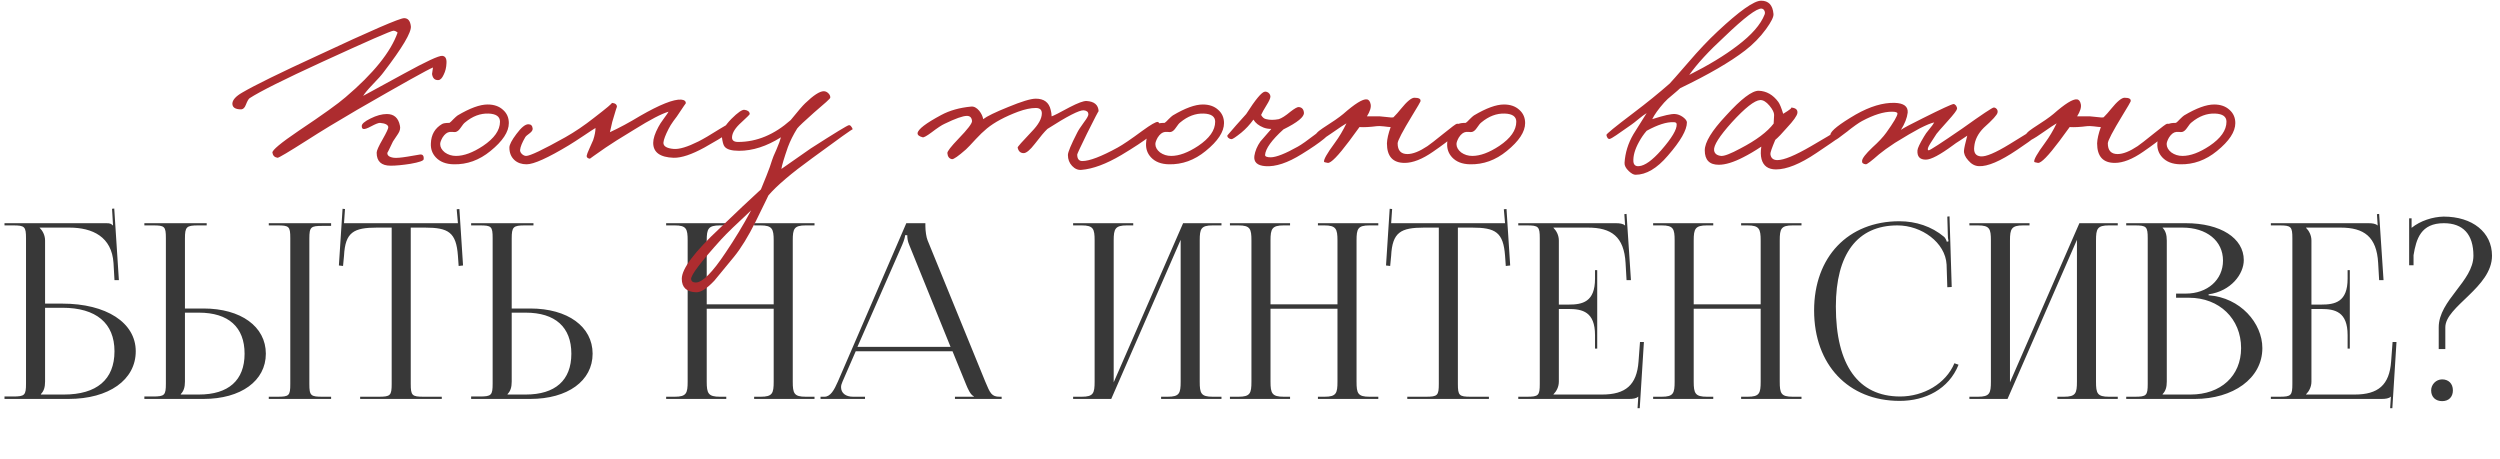
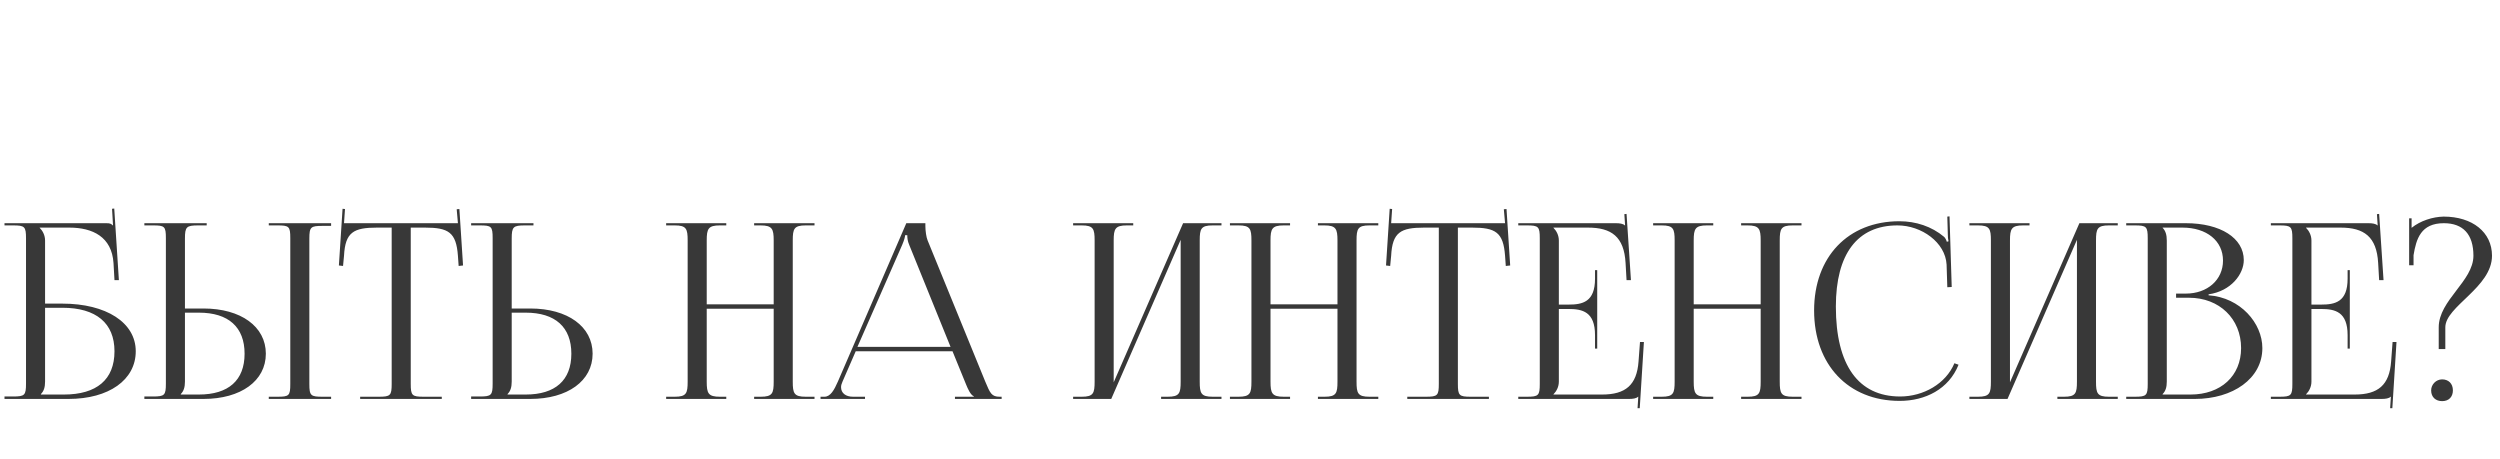
<svg xmlns="http://www.w3.org/2000/svg" width="752" height="138" viewBox="0 0 752 138" fill="none">
  <path d="M1.353 120V119.265H3.926C7.455 119.265 7.823 118.897 7.823 115.368V71.697C7.823 68.168 7.455 67.8 3.926 67.8H1.353V67.138H31.938C33.114 67.138 33.408 67.285 33.923 67.8H33.996L33.702 62.8L34.364 62.727L35.761 84.269H34.437L34.143 79.122C33.629 71.255 27.894 68.462 20.836 68.462H11.94V68.535C12.822 69.417 13.557 70.741 13.557 72.358V91.327H18.704C32.011 91.327 40.834 97.061 40.834 105.663C40.834 114.265 32.746 120 20.615 120H1.353ZM13.557 92.577V114.78C13.557 116.471 13.19 117.647 12.307 118.53V118.677H19.218C29.07 118.677 34.437 114.192 34.437 105.663C34.437 97.208 28.923 92.577 18.777 92.577H13.557ZM80.849 120V119.338H83.422C86.951 119.338 87.319 119.044 87.319 115.515V71.623C87.319 68.094 86.951 67.8 83.422 67.8H80.849V67.138H99.597V67.947H97.023C93.494 67.947 93.053 68.241 93.053 71.77V115.515C93.053 119.044 93.494 119.338 97.023 119.338H99.597V120H80.849ZM43.426 120V119.265H46C49.529 119.265 49.896 118.897 49.896 115.368V71.623C49.896 68.094 49.529 67.8 46 67.8H43.426V67.138H62.174V67.8H59.601C56.072 67.8 55.631 68.241 55.631 71.77V92.797H61.219C72.467 92.797 79.966 98.238 79.966 106.399C79.966 114.559 72.467 120 61.219 120H43.426ZM55.631 94.047V114.78C55.631 116.471 55.263 117.647 54.381 118.53V118.677H59.822C68.718 118.677 73.57 114.412 73.57 106.399C73.57 98.385 68.718 94.047 59.822 94.047H55.631ZM108.333 120V119.338H113.921C117.45 119.338 117.817 118.971 117.817 115.442V68.462H113.406C106.348 68.462 103.848 69.859 103.481 76.917L103.187 80.004L101.937 79.857L103.04 62.8L103.775 62.874L103.481 67.138H137.742L137.374 62.947L138.183 62.874L139.285 79.857L137.962 80.004L137.742 76.917C137.227 69.859 134.874 68.462 127.816 68.462H123.552V115.442C123.552 118.971 123.92 119.338 127.449 119.338H132.889V120H108.333ZM141.718 120V119.265H144.291C147.82 119.265 148.188 118.897 148.188 115.368V71.623C148.188 68.094 147.82 67.8 144.291 67.8H141.718V67.138H160.466V67.8H157.893C154.364 67.8 153.923 68.241 153.923 71.77V92.797H159.51C170.759 92.797 178.258 98.238 178.258 106.399C178.258 114.559 170.759 120 159.51 120H141.718ZM153.923 94.047V114.78C153.923 116.471 153.555 117.647 152.673 118.53V118.677H158.113C167.009 118.677 171.862 114.412 171.862 106.399C171.862 98.385 167.009 94.047 158.113 94.047H153.923ZM200.377 120V119.338H202.95C206.479 119.338 206.847 118.309 206.847 114.78V72.358C206.847 68.829 206.479 67.8 202.95 67.8H200.377V67.138H218.463V67.8H216.552C213.023 67.8 212.582 68.829 212.582 72.358V91.547H232.726V72.358C232.726 68.829 232.285 67.8 228.756 67.8H226.845V67.138H245.004V67.8H242.358C238.829 67.8 238.461 68.829 238.461 72.358V114.78C238.461 118.309 238.829 119.338 242.358 119.338H245.004V120H226.845V119.338H228.83C232.359 119.338 232.726 118.309 232.726 114.78V92.871H212.582V114.78C212.582 118.309 213.023 119.338 216.552 119.338H218.463V120H200.377ZM246.813 120V119.338H247.989C249.828 119.338 250.93 117.28 252.033 114.78L272.619 67.138H278.354V68.02C278.354 69.491 278.648 71.403 279.015 72.285L296.366 114.78C297.837 118.309 298.278 119.338 300.704 119.338H301.292V120H287.25V119.338H292.911V119.191C291.955 118.824 291.146 116.986 290.632 115.736L286.515 105.663H257.4L253.43 114.78C253.136 115.442 252.989 115.956 252.989 116.471C252.989 118.235 254.386 119.338 256.591 119.338H260.194V120H246.813ZM257.915 104.34H285.926L273.501 73.682C272.987 72.505 272.913 71.549 272.913 70.741H272.251C272.251 71.182 272.031 72.138 271.369 73.682L257.915 104.34ZM322.793 120V119.338H325.366C328.895 119.338 329.263 118.309 329.263 114.78V72.358C329.263 68.829 328.895 67.8 325.366 67.8H322.793V67.138H340.879V67.8H338.967C335.438 67.8 334.997 68.829 334.997 72.358V115.001L355.877 67.138H367.42V67.8H364.773C361.244 67.8 360.877 68.829 360.877 72.358V114.78C360.877 118.309 361.244 119.338 364.773 119.338H367.42V120H349.26V119.338H351.245C354.774 119.338 355.142 118.309 355.142 114.78V72.138L334.262 120H322.793ZM369.964 120V119.338H372.537C376.066 119.338 376.434 118.309 376.434 114.78V72.358C376.434 68.829 376.066 67.8 372.537 67.8H369.964V67.138H388.05V67.8H386.139C382.61 67.8 382.169 68.829 382.169 72.358V91.547H402.313V72.358C402.313 68.829 401.872 67.8 398.343 67.8H396.432V67.138H414.591V67.8H411.945C408.416 67.8 408.048 68.829 408.048 72.358V114.78C408.048 118.309 408.416 119.338 411.945 119.338H414.591V120H396.432V119.338H398.417C401.946 119.338 402.313 118.309 402.313 114.78V92.871H382.169V114.78C382.169 118.309 382.61 119.338 386.139 119.338H388.05V120H369.964ZM423.311 120V119.338H428.899C432.428 119.338 432.795 118.971 432.795 115.442V68.462H428.384C421.326 68.462 418.826 69.859 418.459 76.917L418.165 80.004L416.915 79.857L418.018 62.8L418.753 62.874L418.459 67.138H452.72L452.352 62.947L453.161 62.874L454.264 79.857L452.94 80.004L452.72 76.917C452.205 69.859 449.852 68.462 442.794 68.462H438.53V115.442C438.53 118.971 438.898 119.338 442.427 119.338H447.867V120H423.311ZM480.443 104.855H479.782V100.811C479.782 93.753 475.959 92.944 471.841 92.944H468.901V114.78C468.901 116.397 468.165 117.721 467.283 118.603V118.677H481.914C488.972 118.677 492.354 115.809 492.869 108.751L493.31 102.87H494.486L493.236 122.794H492.574L492.795 119.338H492.722C492.207 119.853 491.178 120 490.001 120H456.696V119.338H459.269C462.798 119.338 463.166 118.971 463.166 115.442V71.697C463.166 68.168 462.798 67.8 459.269 67.8H456.696V67.138H486.031C487.207 67.138 488.237 67.285 488.751 67.8H488.825L488.604 64.418L489.266 64.344L490.589 84.269H489.266L488.972 79.122C488.531 71.182 484.708 68.462 477.65 68.462H467.283V68.535C468.165 69.417 468.901 70.741 468.901 72.358V91.621H471.841C475.959 91.621 479.782 90.886 479.782 83.828V81.254H480.443V104.855ZM497.262 120V119.338H499.835C503.364 119.338 503.732 118.309 503.732 114.78V72.358C503.732 68.829 503.364 67.8 499.835 67.8H497.262V67.138H515.348V67.8H513.437C509.908 67.8 509.467 68.829 509.467 72.358V91.547H529.611V72.358C529.611 68.829 529.17 67.8 525.641 67.8H523.73V67.138H541.889V67.8H539.243C535.714 67.8 535.346 68.829 535.346 72.358V114.78C535.346 118.309 535.714 119.338 539.243 119.338H541.889V120H523.73V119.338H525.715C529.244 119.338 529.611 118.309 529.611 114.78V92.871H509.467V114.78C509.467 118.309 509.908 119.338 513.437 119.338H515.348V120H497.262ZM545.683 93.385C545.683 77.284 555.903 66.55 571.342 66.55C576.268 66.55 581.047 68.094 584.797 71.255C585.164 71.623 585.458 72.211 585.605 72.726L586.12 72.579C585.973 71.991 585.899 71.255 585.899 70.447L585.752 65.153L586.414 65.08L587.076 86.327L585.752 86.401L585.532 79.563C585.164 72.946 578.033 67.8 570.754 67.8C558.696 67.8 552.227 76.402 552.227 92.209C552.227 109.854 558.991 119.265 571.563 119.265C578.547 119.265 585.311 115.442 587.884 109.266L589.134 109.707C586.193 117.059 579.135 120.588 571.416 120.588C555.976 120.588 545.683 109.707 545.683 93.385ZM592.394 120V119.338H594.968C598.497 119.338 598.864 118.309 598.864 114.78V72.358C598.864 68.829 598.497 67.8 594.968 67.8H592.394V67.138H610.481V67.8H608.569C605.04 67.8 604.599 68.829 604.599 72.358V115.001L625.479 67.138H637.022V67.8H634.375C630.846 67.8 630.478 68.829 630.478 72.358V114.78C630.478 118.309 630.846 119.338 634.375 119.338H637.022V120H618.862V119.338H620.847C624.376 119.338 624.744 118.309 624.744 114.78V72.138L603.864 120H592.394ZM650.52 118.677H658.902C668.019 118.677 674.121 113.089 674.121 104.708C674.121 95.885 667.577 89.562 658.461 89.562H654.564V88.312H657.505C663.975 88.312 668.68 84.195 668.68 78.387C668.68 72.432 663.754 68.462 656.476 68.462H650.52V68.535C651.403 69.417 651.77 70.667 651.77 72.358V114.78C651.77 116.471 651.403 117.647 650.52 118.53V118.677ZM639.566 120V119.338H642.139C645.668 119.338 646.036 118.971 646.036 115.442V71.697C646.036 68.168 645.668 67.8 642.139 67.8H639.566V67.138H657.505C667.945 67.138 674.93 71.623 674.93 78.24C674.93 82.431 671.106 87.577 664.342 88.533V88.827C673.9 89.489 680.517 97.208 680.517 104.708C680.517 113.898 671.621 120 660.225 120H639.566ZM706.823 104.855H706.161V100.811C706.161 93.753 702.338 92.944 698.221 92.944H695.28V114.78C695.28 116.397 694.545 117.721 693.663 118.603V118.677H708.293C715.351 118.677 718.733 115.809 719.248 108.751L719.689 102.87H720.865L719.616 122.794H718.954L719.174 119.338H719.101C718.586 119.853 717.557 120 716.381 120H683.075V119.338H685.649C689.178 119.338 689.545 118.971 689.545 115.442V71.697C689.545 68.168 689.178 67.8 685.649 67.8H683.075V67.138H712.41C713.587 67.138 714.616 67.285 715.131 67.8H715.204L714.984 64.418L715.645 64.344L716.969 84.269H715.645L715.351 79.122C714.91 71.182 711.087 68.462 704.029 68.462H693.663V68.535C694.545 69.417 695.28 70.741 695.28 72.358V91.621H698.221C702.338 91.621 706.161 90.886 706.161 83.828V81.254H706.823V104.855ZM734.596 114.118C736.508 114.118 737.831 115.368 737.831 117.427C737.831 119.338 736.655 120.662 734.596 120.662C732.684 120.662 731.288 119.485 731.288 117.427C731.288 115.662 732.758 114.118 734.596 114.118ZM725.994 79.784H724.671V65.668H725.406V68.535C728.053 66.403 731.729 65.227 735.037 65.153C743.713 65.153 749.594 69.859 749.594 76.917C749.594 86.474 735.552 92.135 735.552 98.458V105.002H733.567V98.458C733.567 90.297 744.007 84.563 744.007 76.917C744.007 70.52 740.919 67.138 735.111 67.138C728.2 67.138 726.803 71.844 725.994 76.769V79.784Z" fill="#383838" />
-   <path d="M127.439 47.88C127.439 48.347 126.109 48.813 123.449 49.28C121.069 49.653 119.086 49.84 117.499 49.84C114.699 49.84 113.299 48.533 113.299 45.92C113.299 45.313 113.906 43.96 115.119 41.86C116.286 39.807 116.846 38.593 116.799 38.22C116.706 37.52 115.866 37.1 114.279 36.96C113.813 36.96 112.926 37.31 111.619 38.01C110.406 38.663 109.613 38.92 109.239 38.78C108.959 38.687 108.819 38.407 108.819 37.94C108.773 37.287 109.659 36.517 111.479 35.63C113.253 34.743 114.886 34.3 116.379 34.3C118.526 34.3 119.833 35.467 120.299 37.8C120.486 38.593 120.299 39.41 119.739 40.25C118.759 41.743 118.246 42.513 118.199 42.56C117.079 44.94 116.519 46.06 116.519 45.92C116.426 46.76 117.079 47.273 118.479 47.46C119.226 47.553 120.603 47.437 122.609 47.11C124.943 46.69 126.179 46.48 126.319 46.48C127.159 46.387 127.533 46.853 127.439 47.88ZM134.299 19.04C134.253 20.3 133.973 21.443 133.459 22.47C132.993 23.497 132.479 24.033 131.919 24.08C130.799 24.173 130.146 23.567 129.959 22.26L130.239 20.3C128.699 20.907 121.093 25.153 107.419 33.04C101.493 36.493 96.499 39.527 92.439 42.14C86.793 45.733 83.806 47.507 83.479 47.46C82.593 47.32 82.079 46.807 81.939 45.92C81.846 45.173 84.483 42.98 89.849 39.34C97.036 34.533 101.726 31.173 103.919 29.26C112.319 22.12 117.546 15.633 119.599 9.8C119.179 9.427 118.759 9.24 118.339 9.24C117.686 9.24 110.546 12.367 96.919 18.62C85.439 23.893 78.159 27.533 75.079 29.54C74.753 29.773 74.379 30.427 73.959 31.5C73.633 32.387 73.166 32.853 72.559 32.9C70.739 32.9 69.853 32.293 69.899 31.08C69.993 30.007 70.973 28.933 72.839 27.86C76.573 25.667 84.179 21.933 95.659 16.66C111.619 9.193 120.253 5.46 121.559 5.46C122.726 5.46 123.403 6.277 123.589 7.91C123.776 9.73 121.046 14.327 115.399 21.7C114.793 22.54 113.673 23.8 112.039 25.48C110.686 26.88 109.753 28 109.239 28.84L121.559 22.12C128.186 18.48 132.013 16.707 133.039 16.8C133.973 16.893 134.393 17.64 134.299 19.04ZM153.057 37.03C153.057 39.643 151.213 42.443 147.527 45.43C144.167 48.183 140.48 49.513 136.467 49.42C134.133 49.373 132.337 48.673 131.077 47.32C130.003 46.153 129.513 44.753 129.607 43.12C129.7 40.507 130.82 38.57 132.967 37.31C133.34 37.077 134.087 36.96 135.207 36.96C135.487 36.773 135.883 36.4 136.397 35.84C136.957 35.28 137.377 34.907 137.657 34.72C141.343 32.527 144.353 31.43 146.687 31.43C148.6 31.43 150.14 31.967 151.307 33.04C152.473 34.067 153.057 35.397 153.057 37.03ZM150.397 36.61C150.397 35.07 149.253 34.253 146.967 34.16C144.493 34.067 142.137 34.953 139.897 36.82C139.57 37.053 139.127 37.59 138.567 38.43C138.1 39.13 137.61 39.55 137.097 39.69C136.817 39.737 136.513 39.737 136.187 39.69H135.277C134.483 39.783 133.76 40.343 133.107 41.37C132.64 42.21 132.407 42.863 132.407 43.33C132.407 44.263 132.873 45.103 133.807 45.85C134.787 46.55 135.907 46.9 137.167 46.9C139.547 46.9 142.253 45.897 145.287 43.89C148.693 41.603 150.397 39.177 150.397 36.61ZM221.264 37.8C221.311 38.687 218.184 40.88 211.884 44.38C208.058 46.48 204.978 47.507 202.644 47.46C198.538 47.32 196.484 45.827 196.484 42.98C196.484 41.72 196.998 40.133 198.024 38.22C198.351 37.567 198.911 36.703 199.704 35.63C200.498 34.557 200.964 33.88 201.104 33.6C199.004 34.207 195.598 35.98 190.884 38.92C186.498 41.58 183.604 43.4 182.204 44.38C178.984 46.62 177.398 47.74 177.444 47.74C176.791 47.647 176.464 47.367 176.464 46.9C176.511 46.527 176.791 45.78 177.304 44.66C177.911 43.353 178.284 42.513 178.424 42.14C178.891 40.74 179.124 39.527 179.124 38.5C178.564 38.827 177.421 39.573 175.694 40.74C173.734 42.047 172.218 43.027 171.144 43.68C164.798 47.507 160.551 49.42 158.404 49.42C156.911 49.42 155.698 49 154.764 48.16C153.738 47.227 153.224 45.967 153.224 44.38C153.224 43.54 153.924 42.187 155.324 40.32C156.818 38.313 158.031 37.333 158.964 37.38C159.711 37.38 160.131 37.8 160.224 38.64C160.271 39.107 159.991 39.573 159.384 40.04C158.591 40.6 158.124 41.02 157.984 41.3C157.051 42.887 156.538 44.147 156.444 45.08C156.398 45.5 156.584 45.92 157.004 46.34C157.424 46.713 157.844 46.9 158.264 46.9C159.431 46.9 163.351 45.033 170.024 41.3C172.918 39.667 175.811 37.707 178.704 35.42C182.531 32.48 184.304 30.987 184.024 30.94C185.098 31.033 185.611 31.453 185.564 32.2C185.564 32.013 185.098 33.507 184.164 36.68L183.464 39.76C186.218 38.5 189.251 36.867 192.564 34.86C198.491 31.453 202.598 29.82 204.884 29.96C205.864 30.053 206.331 30.427 206.284 31.08C206.284 31.033 205.584 32.06 204.184 34.16C203.904 34.627 203.368 35.373 202.574 36.4C201.968 37.24 201.478 38.033 201.104 38.78C200.171 40.6 199.658 41.953 199.564 42.84C199.471 43.96 200.498 44.613 202.644 44.8C204.324 44.94 206.798 44.193 210.064 42.56C211.558 41.813 213.704 40.553 216.504 38.78C218.791 37.38 220.051 36.68 220.284 36.68C220.891 36.68 221.218 37.053 221.264 37.8ZM256.461 38.92C256.461 38.733 252.401 41.627 244.281 47.6C238.028 52.127 233.641 55.86 231.121 58.8C231.308 58.473 230.025 61.11 227.271 66.71C225.031 71.19 222.861 74.713 220.761 77.28L214.881 84.42C212.641 86.8 210.821 87.967 209.421 87.92C206.528 87.827 205.081 86.473 205.081 83.86C205.081 80.827 208.908 75.74 216.561 68.6C221.648 63.7 225.755 59.827 228.881 56.98L230.561 52.85C231.308 50.983 231.868 49.42 232.241 48.16C232.381 47.647 232.825 46.573 233.571 44.94C234.271 43.307 234.715 42.093 234.901 41.3C230.608 44.007 226.408 45.36 222.301 45.36C220.061 45.36 218.615 44.94 217.961 44.1C217.588 43.68 217.308 42.653 217.121 41.02C216.981 39.62 217.938 37.87 219.991 35.77C221.951 33.81 223.281 32.9 223.981 33.04C224.961 33.18 225.475 33.6 225.521 34.3C225.521 34.44 224.681 35.28 223.001 36.82C221.228 38.407 220.295 39.853 220.201 41.16C220.108 42.187 220.715 42.7 222.021 42.7C227.621 42.7 232.895 40.507 237.841 36.12C240.035 33.413 241.481 31.733 242.181 31.08C244.701 28.653 246.568 27.44 247.781 27.44C248.295 27.44 248.761 27.65 249.181 28.07C249.601 28.49 249.788 28.933 249.741 29.4C249.741 29.633 248.108 31.127 244.841 33.88C241.995 36.4 240.315 37.987 239.801 38.64C238.635 40.507 237.701 42.373 237.001 44.24C235.835 47.6 235.181 49.793 235.041 50.82L243.861 44.66C251.141 39.993 254.968 37.66 255.341 37.66C255.621 37.613 255.878 37.777 256.111 38.15C256.345 38.43 256.461 38.687 256.461 38.92ZM225.941 63.28C221.601 67.293 218.615 70.187 216.981 71.96C210.775 78.82 207.741 82.833 207.881 84C207.975 84.653 208.441 84.98 209.281 84.98C211.288 84.98 214.275 81.993 218.241 76.02C220.995 71.96 223.561 67.713 225.941 63.28ZM348.806 37.66C348.713 39.107 344.886 42.093 337.326 46.62C332.753 49.327 328.739 50.82 325.286 51.1C324.259 51.193 323.326 50.797 322.486 49.91C321.646 49.023 321.226 47.927 321.226 46.62C321.226 45.78 322.159 43.54 324.026 39.9C324.306 39.293 325.006 38.22 326.126 36.68C327.013 35.513 327.433 34.72 327.386 34.3C327.339 33.647 326.873 33.273 325.986 33.18C324.679 33.087 321.039 34.953 315.066 38.78C314.179 39.62 312.919 41.113 311.286 43.26C309.839 45.127 308.719 46.06 307.926 46.06C306.946 46.06 306.339 45.5 306.106 44.38C306.059 44.193 307.459 42.607 310.306 39.62C312.359 37.52 313.386 35.677 313.386 34.09C313.386 33.017 312.779 32.48 311.566 32.48C310.073 32.48 308.299 32.853 306.246 33.6C302.279 35.093 299.153 36.773 296.866 38.64C295.793 39.527 294.673 40.6 293.506 41.86C292.059 43.447 291.079 44.473 290.566 44.94C288.279 46.947 286.879 47.927 286.366 47.88C285.526 47.74 285.059 47.133 284.966 46.06C284.919 45.547 286.039 44.1 288.326 41.72C291.079 38.873 292.433 37.1 292.386 36.4C292.293 35.373 291.779 34.86 290.846 34.86C289.633 34.86 287.393 35.653 284.126 37.24C283.286 37.613 281.979 38.477 280.206 39.83C278.759 40.903 277.873 41.393 277.546 41.3C276.473 41.02 275.959 40.6 276.006 40.04C276.146 38.873 278.526 37.053 283.146 34.58C285.666 33.227 288.653 32.387 292.106 32.06C292.946 31.967 293.763 32.387 294.556 33.32C295.209 34.16 295.606 35 295.746 35.84C296.913 34.953 299.409 33.74 303.236 32.2C307.296 30.52 310.073 29.68 311.566 29.68C314.039 29.68 315.533 30.8 316.046 33.04C316.233 33.74 316.326 34.393 316.326 35C316.933 34.813 318.729 33.903 321.716 32.27C324.236 30.963 325.939 30.333 326.826 30.38C329.159 30.52 330.373 31.547 330.466 33.46C330.466 33.273 329.299 35.513 326.966 40.18C325.006 44.193 324.026 46.293 324.026 46.48C324.026 47.787 324.539 48.44 325.566 48.44C327.713 48.44 331.259 47.087 336.206 44.38C337.746 43.54 340.219 41.86 343.626 39.34C346.193 37.473 347.733 36.587 348.246 36.68C348.619 36.773 348.806 37.1 348.806 37.66ZM368.184 37.03C368.184 39.643 366.34 42.443 362.654 45.43C359.294 48.183 355.607 49.513 351.594 49.42C349.26 49.373 347.464 48.673 346.204 47.32C345.13 46.153 344.64 44.753 344.734 43.12C344.827 40.507 345.947 38.57 348.094 37.31C348.467 37.077 349.214 36.96 350.334 36.96C350.614 36.773 351.01 36.4 351.524 35.84C352.084 35.28 352.504 34.907 352.784 34.72C356.47 32.527 359.48 31.43 361.814 31.43C363.727 31.43 365.267 31.967 366.434 33.04C367.6 34.067 368.184 35.397 368.184 37.03ZM365.524 36.61C365.524 35.07 364.38 34.253 362.094 34.16C359.62 34.067 357.264 34.953 355.024 36.82C354.697 37.053 354.254 37.59 353.694 38.43C353.227 39.13 352.737 39.55 352.224 39.69C351.944 39.737 351.64 39.737 351.314 39.69H350.404C349.61 39.783 348.887 40.343 348.234 41.37C347.767 42.21 347.534 42.863 347.534 43.33C347.534 44.263 348 45.103 348.934 45.85C349.914 46.55 351.034 46.9 352.294 46.9C354.674 46.9 357.38 45.897 360.414 43.89C363.82 41.603 365.524 39.177 365.524 36.61ZM400.761 38.78C400.481 40.227 397.425 42.747 391.591 46.34C387.345 49 383.681 50.213 380.601 49.98C378.175 49.793 377.078 48.767 377.311 46.9C377.545 45.407 378.151 43.96 379.131 42.56C379.225 42.467 380.321 41.207 382.421 38.78C381.535 38.78 380.741 38.64 380.041 38.36C378.641 37.8 377.638 37.007 377.031 35.98C375.958 37.473 374.745 38.78 373.391 39.9C371.758 41.207 370.778 41.86 370.451 41.86C370.125 41.86 369.821 41.743 369.541 41.51C369.261 41.277 369.145 41.02 369.191 40.74C369.238 40.693 370.125 39.667 371.851 37.66L374.861 34.3C377.661 29.913 379.528 27.673 380.461 27.58C380.835 27.533 381.208 27.65 381.581 27.93C381.955 28.257 382.141 28.653 382.141 29.12C382.095 29.633 381.721 30.45 381.021 31.57C380.181 32.923 379.621 33.927 379.341 34.58C379.761 35.327 380.275 35.747 380.881 35.84C381.955 36.12 383.215 36.12 384.661 35.84C385.548 35.56 386.715 34.813 388.161 33.6C389.421 32.62 390.261 32.153 390.681 32.2C391.615 32.293 392.128 32.853 392.221 33.88C392.361 35.14 390.308 36.82 386.061 38.92C382.515 42.14 380.671 44.707 380.531 46.62C380.531 47.087 381.115 47.32 382.281 47.32C383.961 47.273 386.668 46.2 390.401 44.1C391.428 43.54 393.248 42.257 395.861 40.25C398.195 38.477 399.501 37.567 399.781 37.52C400.155 37.473 400.435 37.59 400.621 37.87C400.808 38.15 400.855 38.453 400.761 38.78ZM439.31 38.22C439.45 39.293 436.697 41.767 431.05 45.64C427.83 47.88 424.983 49 422.51 49C418.963 49 417.19 47.04 417.19 43.12C417.237 41.813 417.61 40.18 418.31 38.22C417.983 38.22 417.283 38.15 416.21 38.01C415.323 37.917 414.67 37.893 414.25 37.94C412.057 38.22 410.283 38.313 408.93 38.22L405.85 42.42C402.49 46.9 400.343 49.093 399.41 49C398.663 48.86 398.29 48.767 398.29 48.72C398.057 48.113 399.13 46.2 401.51 42.98C402.817 41.207 403.983 39.247 405.01 37.1C404.543 37.333 403.003 38.36 400.39 40.18C398.337 41.627 396.983 42.373 396.33 42.42C395.863 42.42 395.583 42.093 395.49 41.44C395.35 40.647 396.143 39.69 397.87 38.57C400.81 36.703 402.863 35.28 404.03 34.3C407.53 31.22 409.887 29.75 411.1 29.89C411.707 29.937 412.103 30.427 412.29 31.36C412.477 32.293 412.103 33.507 411.17 35H415.09C415.323 35 416.023 35.07 417.19 35.21C418.123 35.35 418.777 35.373 419.15 35.28C419.943 34.487 420.69 33.647 421.39 32.76C423.21 30.52 424.563 29.4 425.45 29.4C426.85 29.4 427.457 29.773 427.27 30.52C427.223 30.707 426.43 32.06 424.89 34.58C421.903 39.48 420.41 42.327 420.41 43.12C420.41 45.267 421.39 46.34 423.35 46.34C424.983 46.34 426.99 45.547 429.37 43.96C430.07 43.493 431.75 42.187 434.41 40.04C436.65 38.22 437.91 37.287 438.19 37.24C438.843 37.1 439.217 37.427 439.31 38.22ZM458.76 37.03C458.76 39.643 456.916 42.443 453.23 45.43C449.87 48.183 446.183 49.513 442.17 49.42C439.836 49.373 438.04 48.673 436.78 47.32C435.706 46.153 435.216 44.753 435.31 43.12C435.403 40.507 436.523 38.57 438.67 37.31C439.043 37.077 439.79 36.96 440.91 36.96C441.19 36.773 441.586 36.4 442.1 35.84C442.66 35.28 443.08 34.907 443.36 34.72C447.046 32.527 450.056 31.43 452.39 31.43C454.303 31.43 455.843 31.967 457.01 33.04C458.176 34.067 458.76 35.397 458.76 37.03ZM456.1 36.61C456.1 35.07 454.956 34.253 452.67 34.16C450.196 34.067 447.84 34.953 445.6 36.82C445.273 37.053 444.83 37.59 444.27 38.43C443.803 39.13 443.313 39.55 442.8 39.69C442.52 39.737 442.216 39.737 441.89 39.69H440.98C440.186 39.783 439.463 40.343 438.81 41.37C438.343 42.21 438.11 42.863 438.11 43.33C438.11 44.263 438.576 45.103 439.51 45.85C440.49 46.55 441.61 46.9 442.87 46.9C445.25 46.9 447.956 45.897 450.99 43.89C454.396 41.603 456.1 39.177 456.1 36.61ZM533.463 4.2C533.557 5.04 532.81 6.557 531.223 8.75C529.45 11.177 527.35 13.323 524.923 15.19C520.443 18.643 513.933 22.423 505.393 26.53C505.067 26.857 504.32 27.51 503.153 28.49C502.033 29.377 501.17 30.17 500.563 30.87C498.837 32.83 497.647 34.487 496.993 35.84C500.493 34.72 502.78 34.207 503.853 34.3C504.647 34.347 505.44 34.65 506.233 35.21C507.027 35.817 507.423 36.353 507.423 36.82C507.423 39.107 505.51 42.443 501.683 46.83C498.417 50.657 495.173 52.57 491.953 52.57C491.393 52.57 490.717 52.197 489.923 51.45C489.037 50.61 488.617 49.793 488.663 49C488.85 45.967 489.737 43.097 491.323 40.39L495.313 34.02C494.567 34.487 493.773 35.07 492.933 35.77C491.86 36.657 491.113 37.24 490.693 37.52C486.773 40.32 484.627 41.743 484.253 41.79C483.74 41.883 483.39 41.487 483.203 40.6C483.157 40.32 485.817 38.15 491.183 34.09C495.383 30.917 499.07 27.93 502.243 25.13C502.663 24.71 504.553 22.563 507.913 18.69C510.947 15.143 513.863 12.063 516.663 9.45C523.243 3.29 527.607 0.21 529.753 0.21C531.993 0.21 533.23 1.54 533.463 4.2ZM530.803 4.34C530.943 3.967 530.92 3.593 530.733 3.22C530.547 2.847 530.267 2.637 529.893 2.59C528.447 2.45 524.713 5.273 518.693 11.06C513.98 15.4 510.457 19.227 508.123 22.54C513.957 19.6 518.763 16.683 522.543 13.79C526.883 10.523 529.637 7.373 530.803 4.34ZM504.343 37.38C504.343 36.96 504.04 36.75 503.433 36.75C501.333 36.657 498.627 37.52 495.313 39.34C494.427 40.367 493.657 41.487 493.003 42.7C491.79 44.893 491.23 46.853 491.323 48.58C491.417 49.607 491.977 50.073 493.003 49.98C494.777 49.84 497.017 48.23 499.723 45.15C502.897 41.51 504.437 38.92 504.343 37.38ZM556.475 38.78C556.475 39.107 553.091 41.533 546.325 46.06C541.471 49.327 537.435 50.96 534.215 50.96C531.881 50.96 530.435 49.933 529.875 47.88C529.595 46.807 529.571 45.547 529.805 44.1C527.845 45.407 526.025 46.48 524.345 47.32C521.451 48.813 519.001 49.56 516.995 49.56C514.195 49.56 512.795 48.113 512.795 45.22C512.795 42.793 514.918 39.317 519.165 34.79C523.738 29.75 527.028 27.253 529.035 27.3C531.368 27.393 533.328 28.513 534.915 30.66C535.335 31.22 535.825 32.41 536.385 34.23C538.391 33.017 539.161 32.387 538.695 32.34C540.141 32.433 540.795 32.993 540.655 34.02C540.515 34.86 539.465 36.33 537.505 38.43C536.011 40.157 534.845 41.37 534.005 42.07C532.978 44.497 532.488 45.92 532.535 46.34C532.675 47.553 533.375 48.16 534.635 48.16C536.595 48.16 539.978 46.76 544.785 43.96C552.578 39.433 556.148 37.193 555.495 37.24C556.148 37.193 556.475 37.707 556.475 38.78ZM533.655 34.58C533.655 33.833 533.188 32.9 532.255 31.78C531.275 30.613 530.341 30.053 529.455 30.1C527.775 30.193 524.928 32.433 520.915 36.82C517.181 40.973 515.408 43.773 515.595 45.22C515.735 46.2 516.435 46.76 517.695 46.9C518.628 46.993 520.565 46.247 523.505 44.66C528.265 42.187 531.601 39.69 533.515 37.17L533.655 34.58ZM614.433 38.5C614.526 39.433 611.959 41.627 606.733 45.08C601.693 48.487 597.866 50.12 595.253 49.98C594.039 49.933 592.966 49.35 592.033 48.23C591.099 47.203 590.679 46.2 590.773 45.22C590.819 44.567 591.146 43.097 591.753 40.81L589.653 42.21C588.673 42.817 587.949 43.307 587.483 43.68C583.563 46.573 580.833 48.02 579.293 48.02C577.473 48.02 576.633 47.087 576.773 45.22C576.819 44.567 577.473 43.19 578.733 41.09C579.059 40.483 579.596 39.737 580.343 38.85C581.089 37.963 581.579 37.287 581.813 36.82C580.879 37.007 579.409 37.613 577.403 38.64C575.629 39.573 573.156 41.02 569.983 42.98C567.929 44.333 566.343 45.477 565.223 46.41C562.889 48.463 561.559 49.467 561.233 49.42C560.393 49.327 560.019 48.977 560.113 48.37C560.159 47.623 561.186 46.293 563.193 44.38C565.059 42.7 566.459 41.207 567.393 39.9C569.633 36.773 570.753 34.86 570.753 34.16C570.753 33.787 570.193 33.6 569.073 33.6C566.599 33.6 563.613 34.533 560.113 36.4C559.133 36.913 557.523 38.057 555.283 39.83C553.323 41.37 552.226 42.14 551.993 42.14C550.966 42.14 550.499 41.58 550.593 40.46C550.733 39.34 553.276 37.333 558.223 34.44C562.516 32.013 566.413 30.847 569.913 30.94C572.666 31.033 573.973 32.013 573.833 33.88C573.646 35.467 572.969 37.193 571.803 39.06C572.596 38.5 574.789 37.333 578.383 35.56C583.983 32.76 587.063 31.337 587.623 31.29C587.856 31.29 588.113 31.453 588.393 31.78C588.626 32.153 588.719 32.48 588.673 32.76C588.579 33.227 587.669 34.417 585.943 36.33C583.889 38.617 582.746 39.923 582.513 40.25C580.926 42.63 580.086 44.007 579.993 44.38C579.806 44.893 579.853 45.173 580.133 45.22C580.459 45.267 583.843 43.073 590.283 38.64C596.163 34.44 599.313 32.34 599.733 32.34C600.059 32.34 600.363 32.503 600.643 32.83C600.876 33.157 600.946 33.507 600.853 33.88C600.759 34.533 599.383 36.05 596.723 38.43C594.996 40.157 594.039 42.047 593.853 44.1C593.619 45.92 594.273 46.9 595.813 47.04C597.353 47.18 600.223 45.967 604.423 43.4C610.863 39.48 613.966 37.52 613.733 37.52C614.106 37.52 614.339 37.847 614.433 38.5ZM652.933 38.22C653.073 39.293 650.32 41.767 644.673 45.64C641.453 47.88 638.606 49 636.133 49C632.586 49 630.813 47.04 630.813 43.12C630.86 41.813 631.233 40.18 631.933 38.22C631.606 38.22 630.906 38.15 629.833 38.01C628.946 37.917 628.293 37.893 627.873 37.94C625.68 38.22 623.906 38.313 622.553 38.22L619.473 42.42C616.113 46.9 613.966 49.093 613.033 49C612.286 48.86 611.913 48.767 611.913 48.72C611.68 48.113 612.753 46.2 615.133 42.98C616.44 41.207 617.606 39.247 618.633 37.1C618.166 37.333 616.626 38.36 614.013 40.18C611.96 41.627 610.606 42.373 609.953 42.42C609.486 42.42 609.206 42.093 609.113 41.44C608.973 40.647 609.766 39.69 611.493 38.57C614.433 36.703 616.486 35.28 617.653 34.3C621.153 31.22 623.51 29.75 624.723 29.89C625.33 29.937 625.726 30.427 625.913 31.36C626.1 32.293 625.726 33.507 624.793 35H628.713C628.946 35 629.646 35.07 630.813 35.21C631.746 35.35 632.4 35.373 632.773 35.28C633.566 34.487 634.313 33.647 635.013 32.76C636.833 30.52 638.186 29.4 639.073 29.4C640.473 29.4 641.08 29.773 640.893 30.52C640.846 30.707 640.053 32.06 638.513 34.58C635.526 39.48 634.033 42.327 634.033 43.12C634.033 45.267 635.013 46.34 636.973 46.34C638.606 46.34 640.613 45.547 642.993 43.96C643.693 43.493 645.373 42.187 648.033 40.04C650.273 38.22 651.533 37.287 651.813 37.24C652.466 37.1 652.84 37.427 652.933 38.22ZM672.383 37.03C672.383 39.643 670.539 42.443 666.853 45.43C663.493 48.183 659.806 49.513 655.793 49.42C653.459 49.373 651.663 48.673 650.403 47.32C649.329 46.153 648.839 44.753 648.933 43.12C649.026 40.507 650.146 38.57 652.293 37.31C652.666 37.077 653.413 36.96 654.533 36.96C654.813 36.773 655.209 36.4 655.723 35.84C656.283 35.28 656.703 34.907 656.983 34.72C660.669 32.527 663.679 31.43 666.013 31.43C667.926 31.43 669.466 31.967 670.633 33.04C671.799 34.067 672.383 35.397 672.383 37.03ZM669.723 36.61C669.723 35.07 668.579 34.253 666.293 34.16C663.819 34.067 661.463 34.953 659.223 36.82C658.896 37.053 658.453 37.59 657.893 38.43C657.426 39.13 656.936 39.55 656.423 39.69C656.143 39.737 655.839 39.737 655.513 39.69H654.603C653.809 39.783 653.086 40.343 652.433 41.37C651.966 42.21 651.733 42.863 651.733 43.33C651.733 44.263 652.199 45.103 653.133 45.85C654.113 46.55 655.233 46.9 656.493 46.9C658.873 46.9 661.579 45.897 664.613 43.89C668.019 41.603 669.723 39.177 669.723 36.61Z" fill="#AD2C2F" />
</svg>